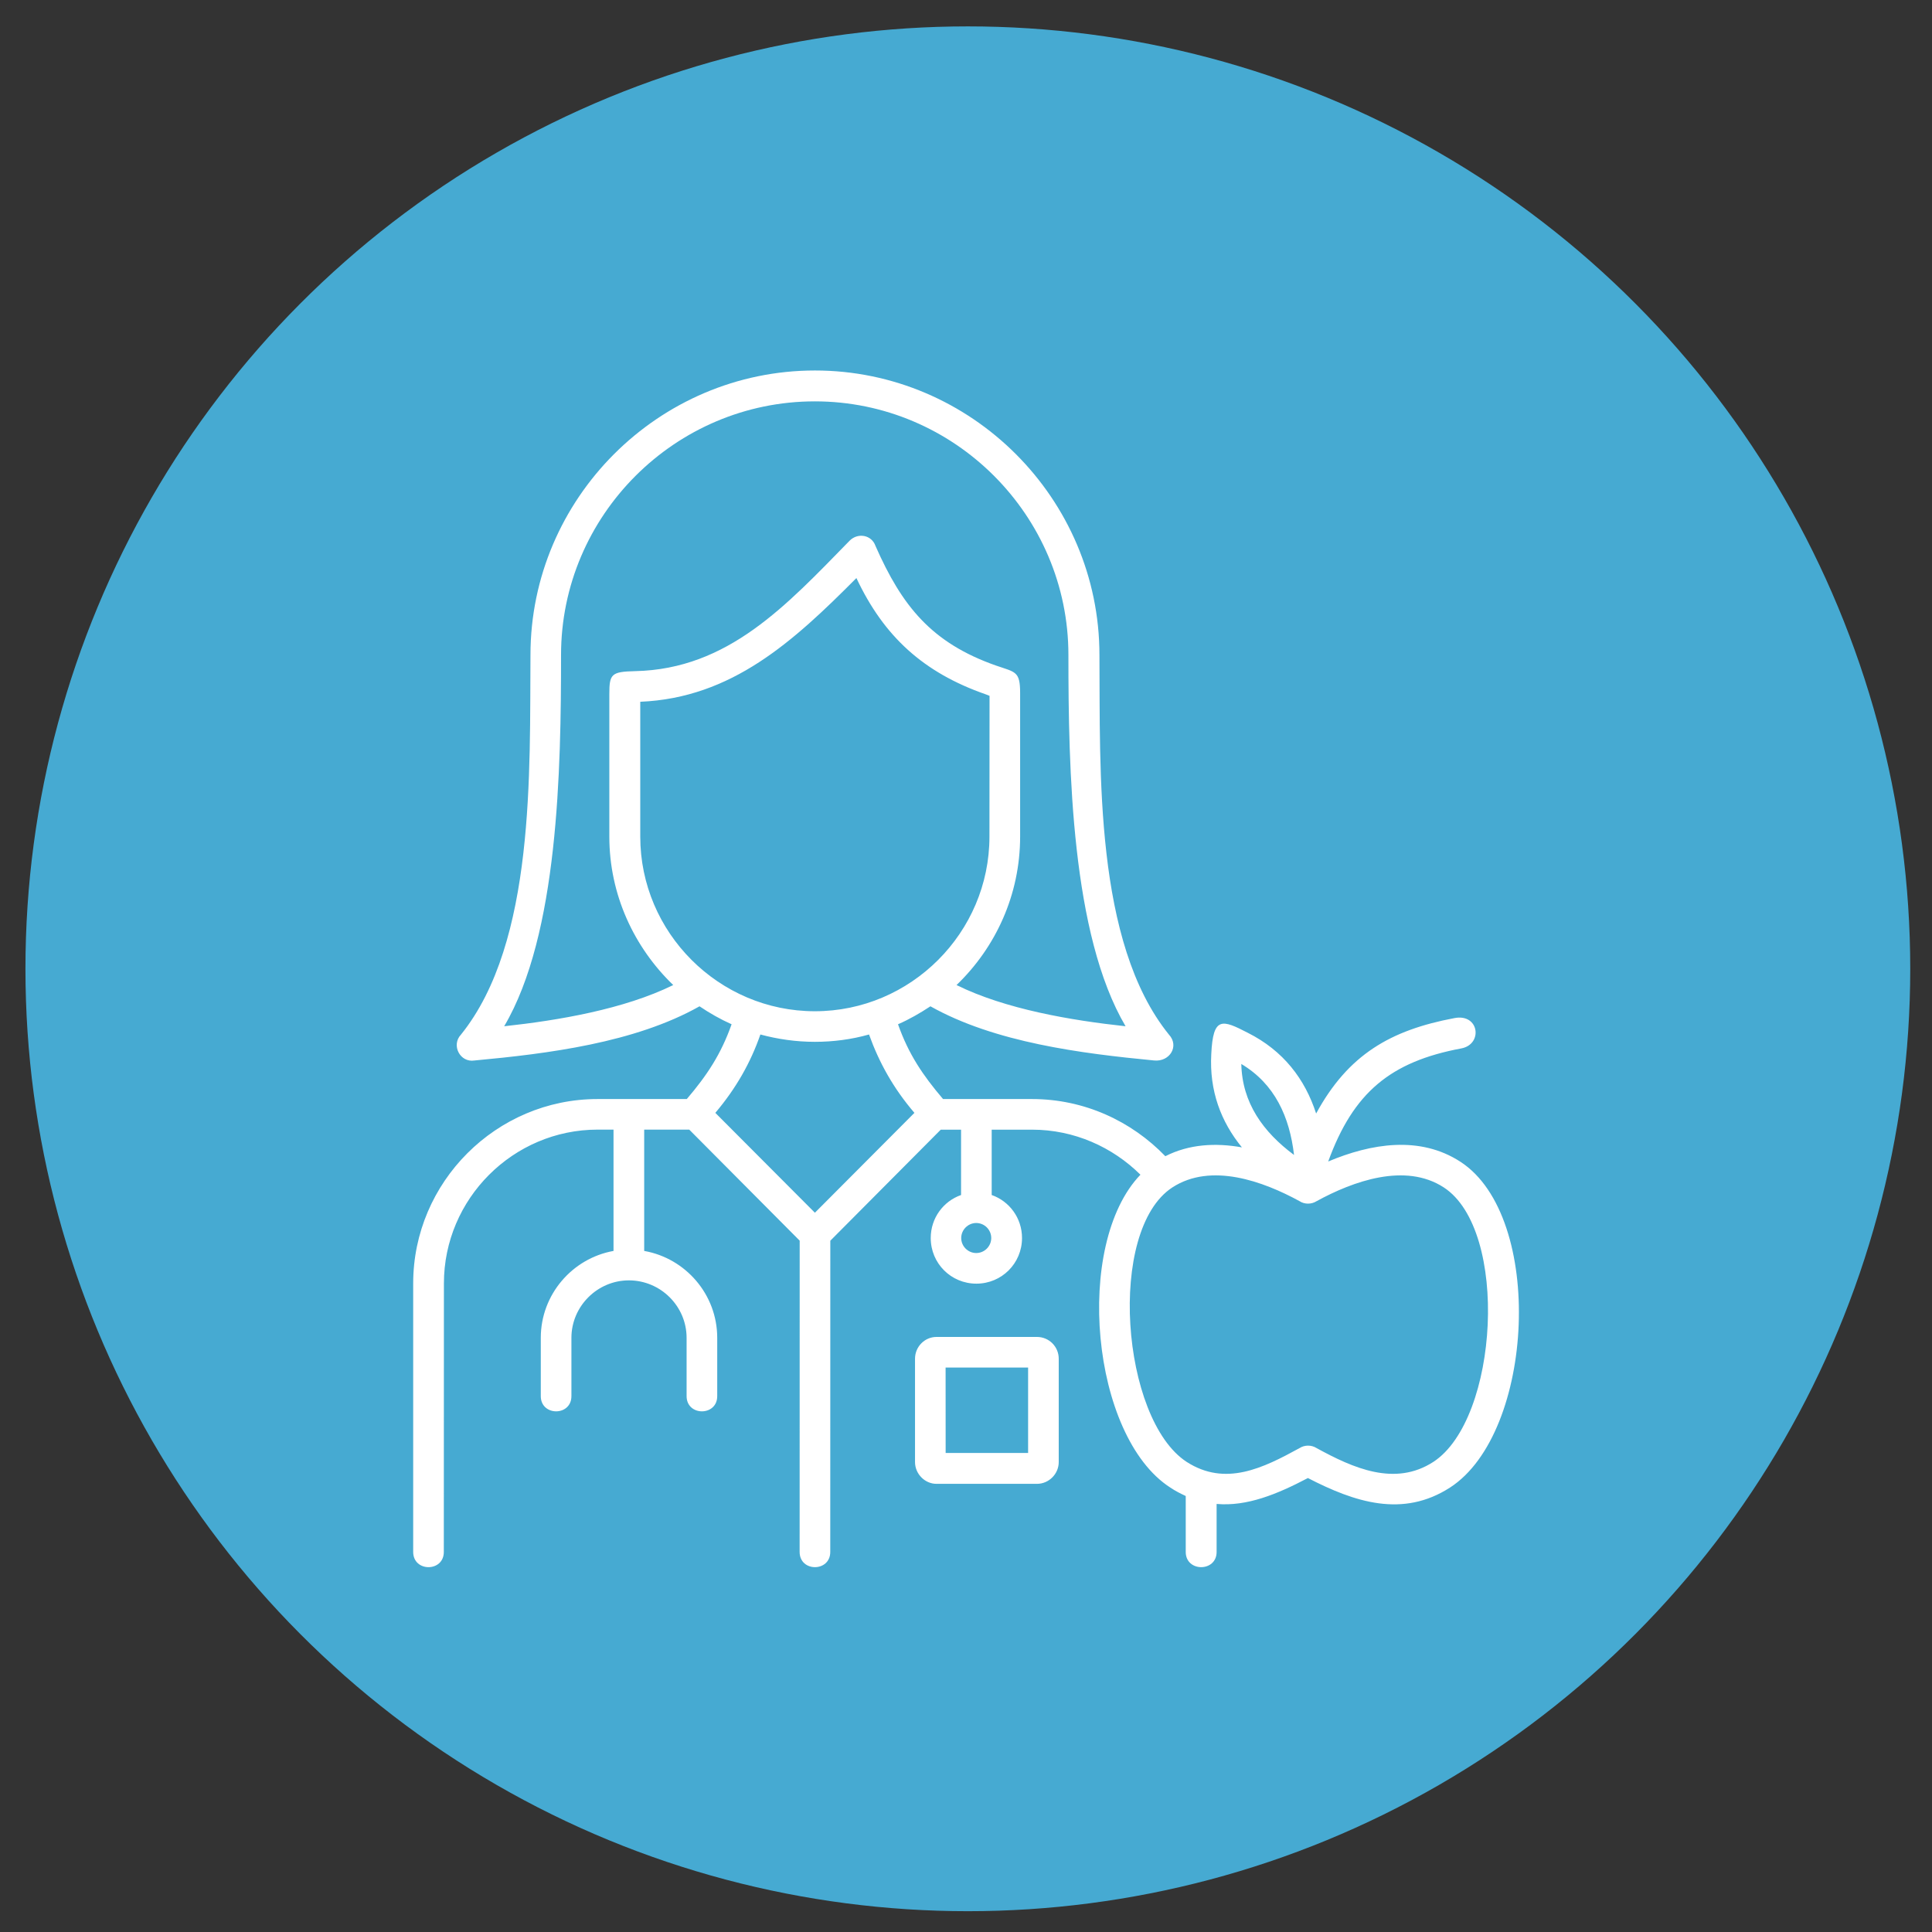
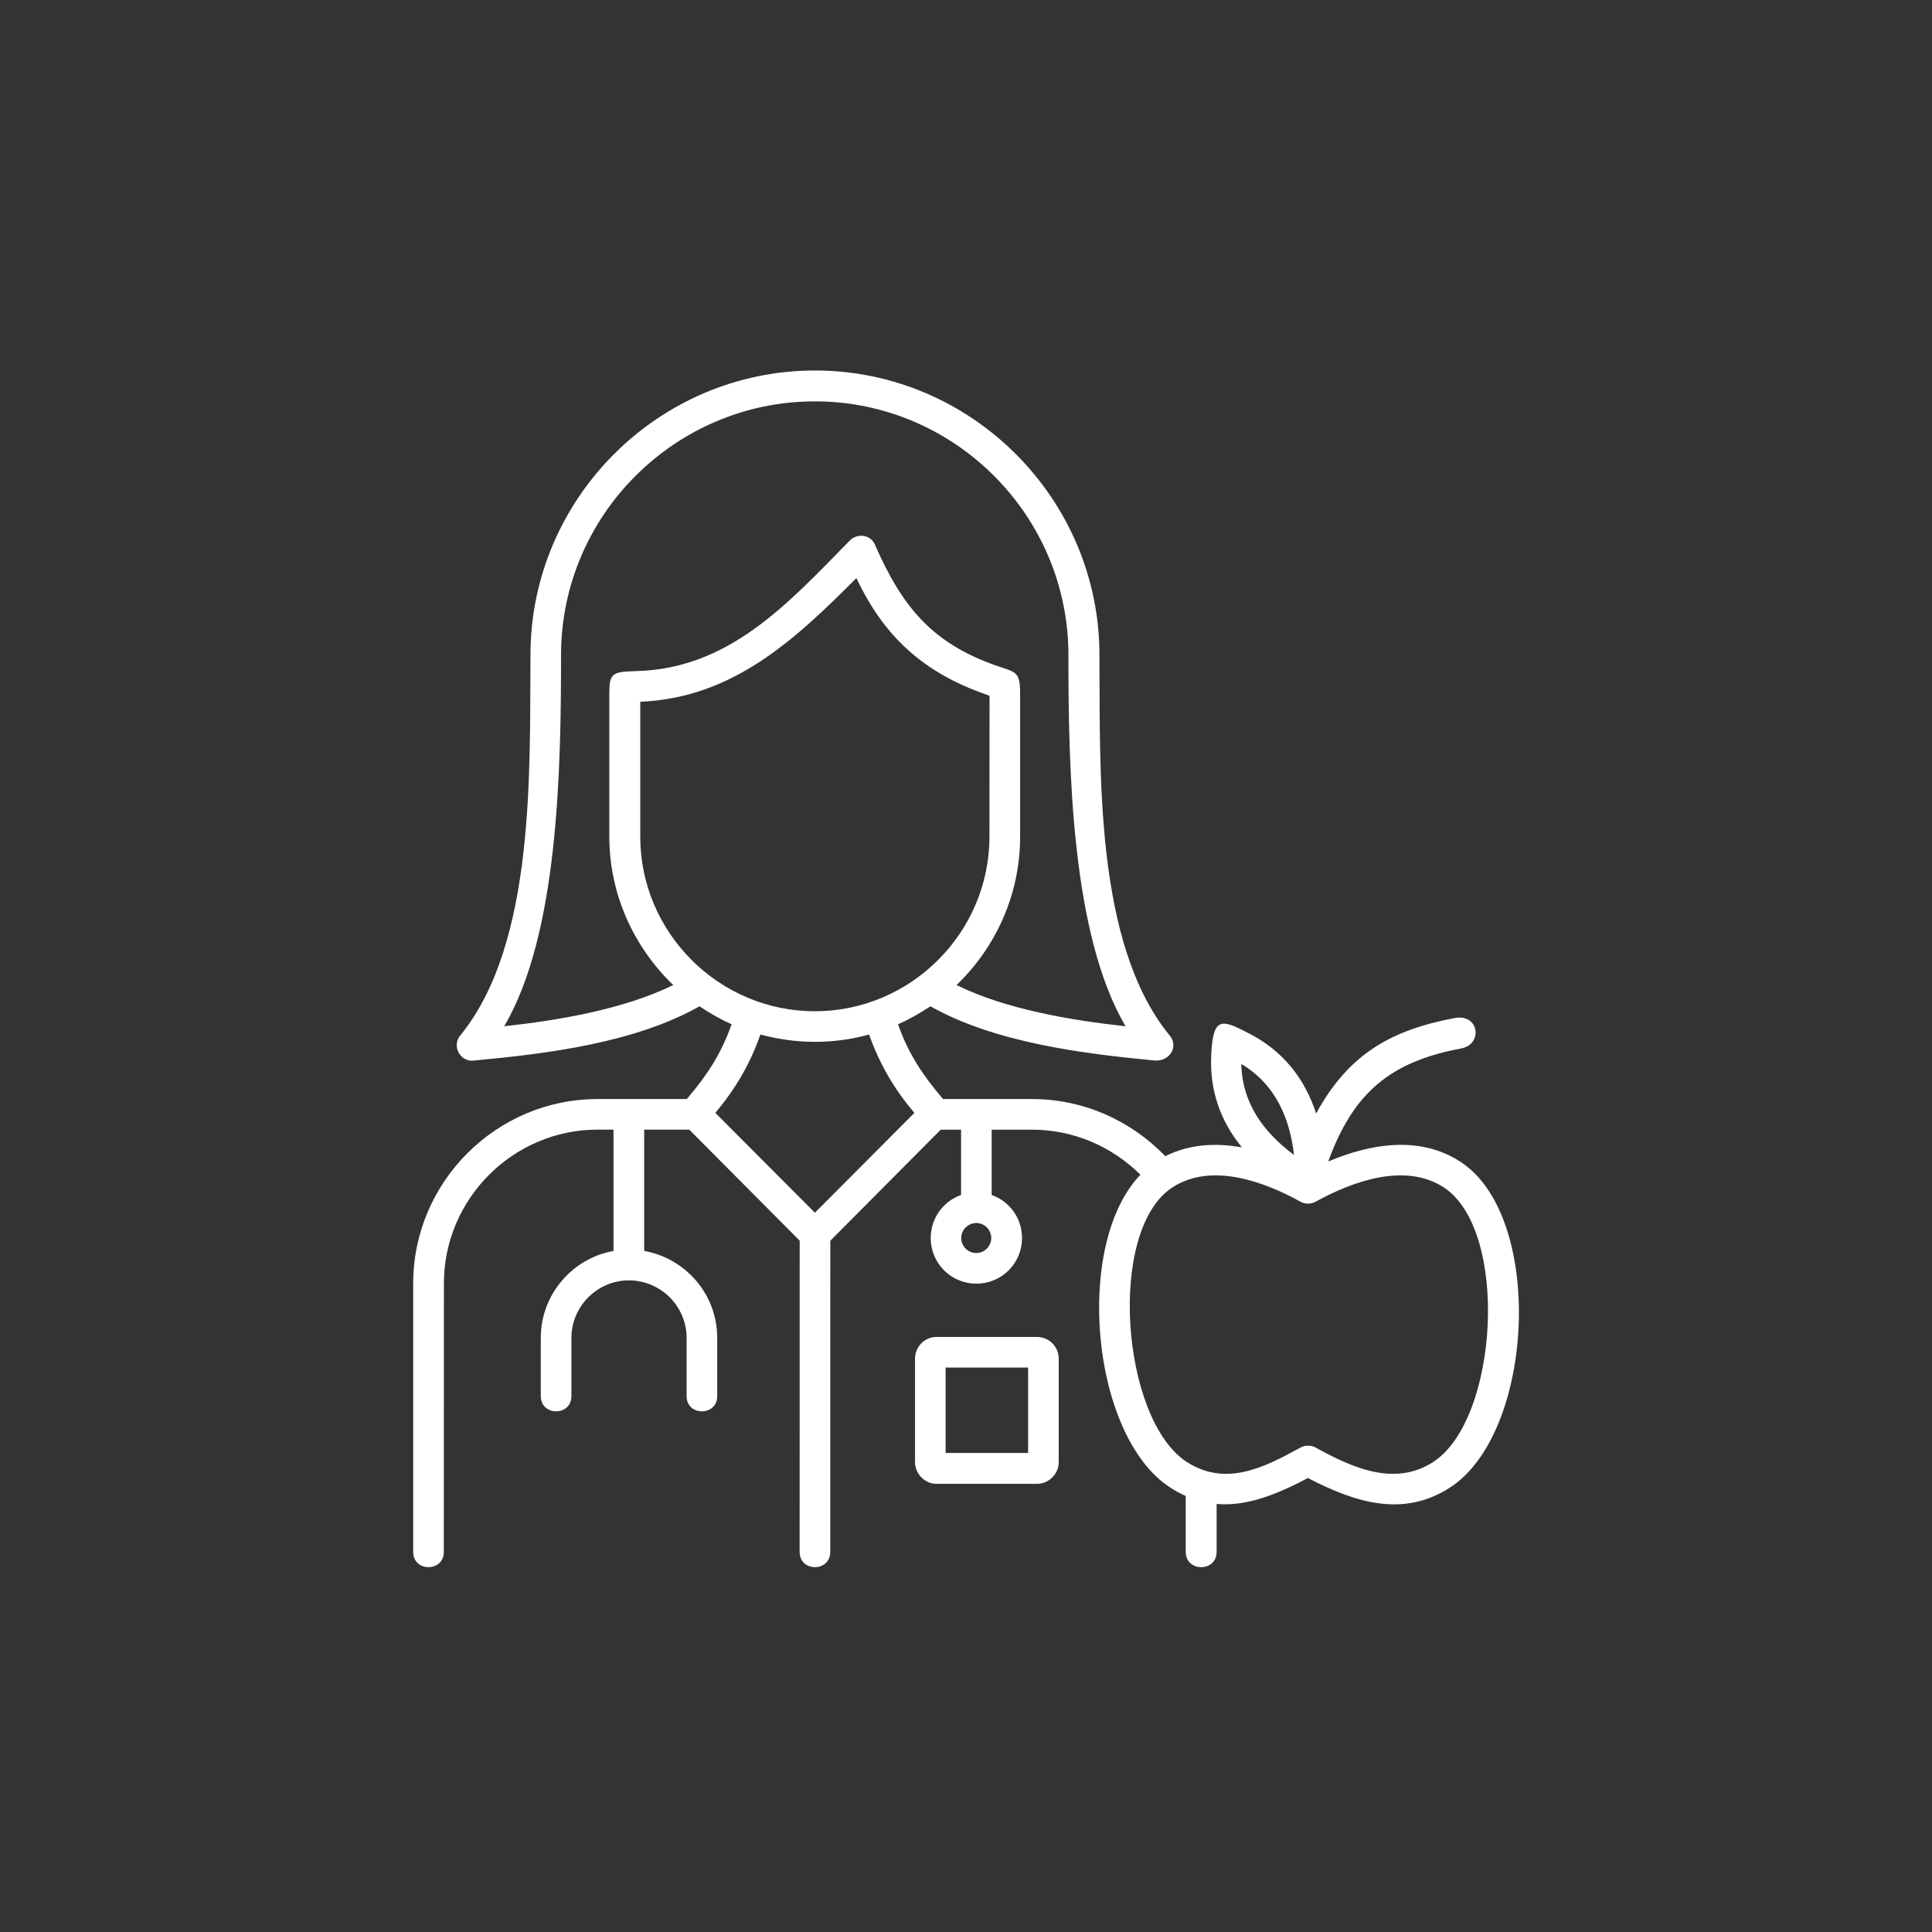
<svg xmlns="http://www.w3.org/2000/svg" id="Layer_1" x="0px" y="0px" viewBox="0 0 3873 3873" style="enable-background:new 0 0 3873 3873;" xml:space="preserve">
  <rect x="0" y="0" width="3873" height="3873" fill="#333333" stroke="none" />
  <style type="text/css">	.st0{fill-rule:evenodd;clip-rule:evenodd;fill:#46AAD2;}	.st1{fill-rule:evenodd;clip-rule:evenodd;fill:#FFFFFF;}</style>
-   <ellipse class="st0" cx="1940.2" cy="1942.1" rx="1889.2" ry="1889.2" />
  <g id="Master_Layer_2" />
  <path class="st1" d="M2605.3,2408c-73.2-40.1-177.6-77.9-255-27.7c-131.7,85.6-102.7,464.6,28.4,550.2 c77.9,50.2,153.5,12.4,226.7-27.7c10-6.4,23.7-6.4,33.7,0c73.2,40.1,157.1,77.9,234.4,27.7c131-85.6,152.3-464.6,20.7-550.2 c-77.3-50.2-181.8-12.4-255,27.7C2628.9,2414.5,2615.2,2414.5,2605.3,2408L2605.3,2408z M889.7,3111.1c0,40.7-61.4,40.7-61.4,0 v-538.3c0-203.1,166.5-369.6,369.6-369.6h178.9c40.7-47.8,68.5-89.7,89.8-149.9c-22.4-10-44.2-22.4-64.3-36 c-129.8,73.2-304.1,95-451.1,108.6c-29,4.7-47.2-30.7-27.1-51.9c149.4-185.4,137.5-529.5,139.3-761c0-313.5,256.8-570.3,570.3-570.3 S2204,999.5,2204,1313c1.7,231.4-10.6,575.6,139.3,761c21.3,23,1.7,54.9-29.5,51.9c-146.4-14.1-319.4-36-448.6-108.6 c-20.7,13.6-42,26-65,36c21.3,60.2,49.7,102.2,90.3,149.9h178.2c105.1,0,199.5,44.3,267.4,114.6c47.8-24.3,100.9-27.1,153.5-17.7 c-42-51.4-65.5-113.3-61.4-187.2c3.6-75.6,21.8-69.1,73.2-42.5c71.5,36,114.5,92.7,137,161.8c64.3-118,148.8-167.1,277.5-191.3 c49.6-9.4,57.2,52.5,13.6,60.8c-142.3,26.6-216.6,88.6-266.9,226.7c85.6-36,183.6-52.5,265.1,0.6 c169.4,109.9,148.8,543.1-20.7,652.9c-95,61.4-191.3,29.5-285.1-18.9c-61.9,32.5-122.1,57.2-183,51.9v96.2c0,40.7-61.9,40.7-61.9,0 V2999c-10-4.7-20.7-10-31.2-17.1c-158.8-102.7-193.7-487.6-59.6-627c-56.1-55.5-132.8-90.3-217.3-90.3H1988v131 c35.4,12.4,60.8,46.1,60.8,86.2c0,50.8-40.7,91.5-91.5,91.5s-91.5-40.7-91.5-91.5c0-40.1,25.4-73.8,60.8-86.2v-131h-40.7 l-221.4,222.6l-0.1,623.9c0,40.7-61.4,40.7-61.4,0l0.1-624l-221.4-222.6h-90.3v243.2c83.2,14.7,146.4,87.4,146.4,174.2v116.3 c0.6,41.4-61.9,41.4-61.4,0v-116.3c0-63.2-51.9-115.2-115.7-115.2c-63.2,0-115.2,52-115.2,115.2v116.3c0.6,41.4-61.9,41.4-61.4,0 v-116.3c0-86.8,63.2-159.4,145.8-174.2v-243.2h-31.8c-169.4,0-308.2,138.7-308.2,308.2L889.7,3111.1L889.7,3111.1z M1877.4,2680.1 h201.3c24.3,0,43.7,19.5,43.7,43.7V2931c0,23.5-19.5,43.6-43.7,43.6h-201.3c-23.5,0-43.1-20.1-43.1-43.6v-207.2 C1834.3,2699.7,1853.7,2680.1,1877.4,2680.1z M1895.6,2741.5H2061v171.2h-165.3L1895.6,2741.5L1895.6,2741.5z M1957,2451.7 c16.6,0,30.1,13.6,30.1,30.1c0,16.6-13.6,30.1-30.1,30.1s-30.1-13.6-30.1-30.1S1940.6,2451.7,1957,2451.7z M2045,1389.1v288.1 c0,116.3-48.9,222-127.5,297.5c98,48.4,229.6,70.8,338.9,82.6c-108.6-184.2-114.6-514.8-114.6-744.4 c0-279.8-228.5-508.3-508.3-508.3s-508.8,228.5-508.8,508.3c0,229.6-5.3,560.2-114,744.4c109.2-11.8,240.3-34.2,338.9-82.6 c-78.5-75.6-128.1-181.2-128.1-297.5V1392c0-40.7,3.6-45.5,51.9-46.6c186.5-4.1,302.9-131.7,429.8-261.5 c16.5-16.6,44.2-11.8,51.9,10.6c53.1,120.4,112.1,194.2,241.5,239.7C2035.6,1347.7,2045,1345.3,2045,1389.1L2045,1389.1z  M1983.7,1394.9l-7.7-3c-125.1-43.6-204.3-116.3-259.2-233.1c-126.3,127-249.7,240.3-433.3,248v270.4c0,192.5,157.7,350,350,350 c192.5,0,350-157.7,350-350L1983.7,1394.9z M1833.1,2230.9l-199.5,200.2L1434,2230.9c41.9-49.6,70.8-100.9,90.3-157.1 c34.8,9.4,71.5,14.7,109.2,14.7c36.7,0,73.2-4.7,108.6-14.7C1762.3,2129.9,1790.6,2181.3,1833.1,2230.9z M2594.1,2315.3 c-8.9-76.2-38.4-142.3-105.7-182.4C2490.1,2210.9,2532.1,2269.2,2594.1,2315.3z" />
</svg>